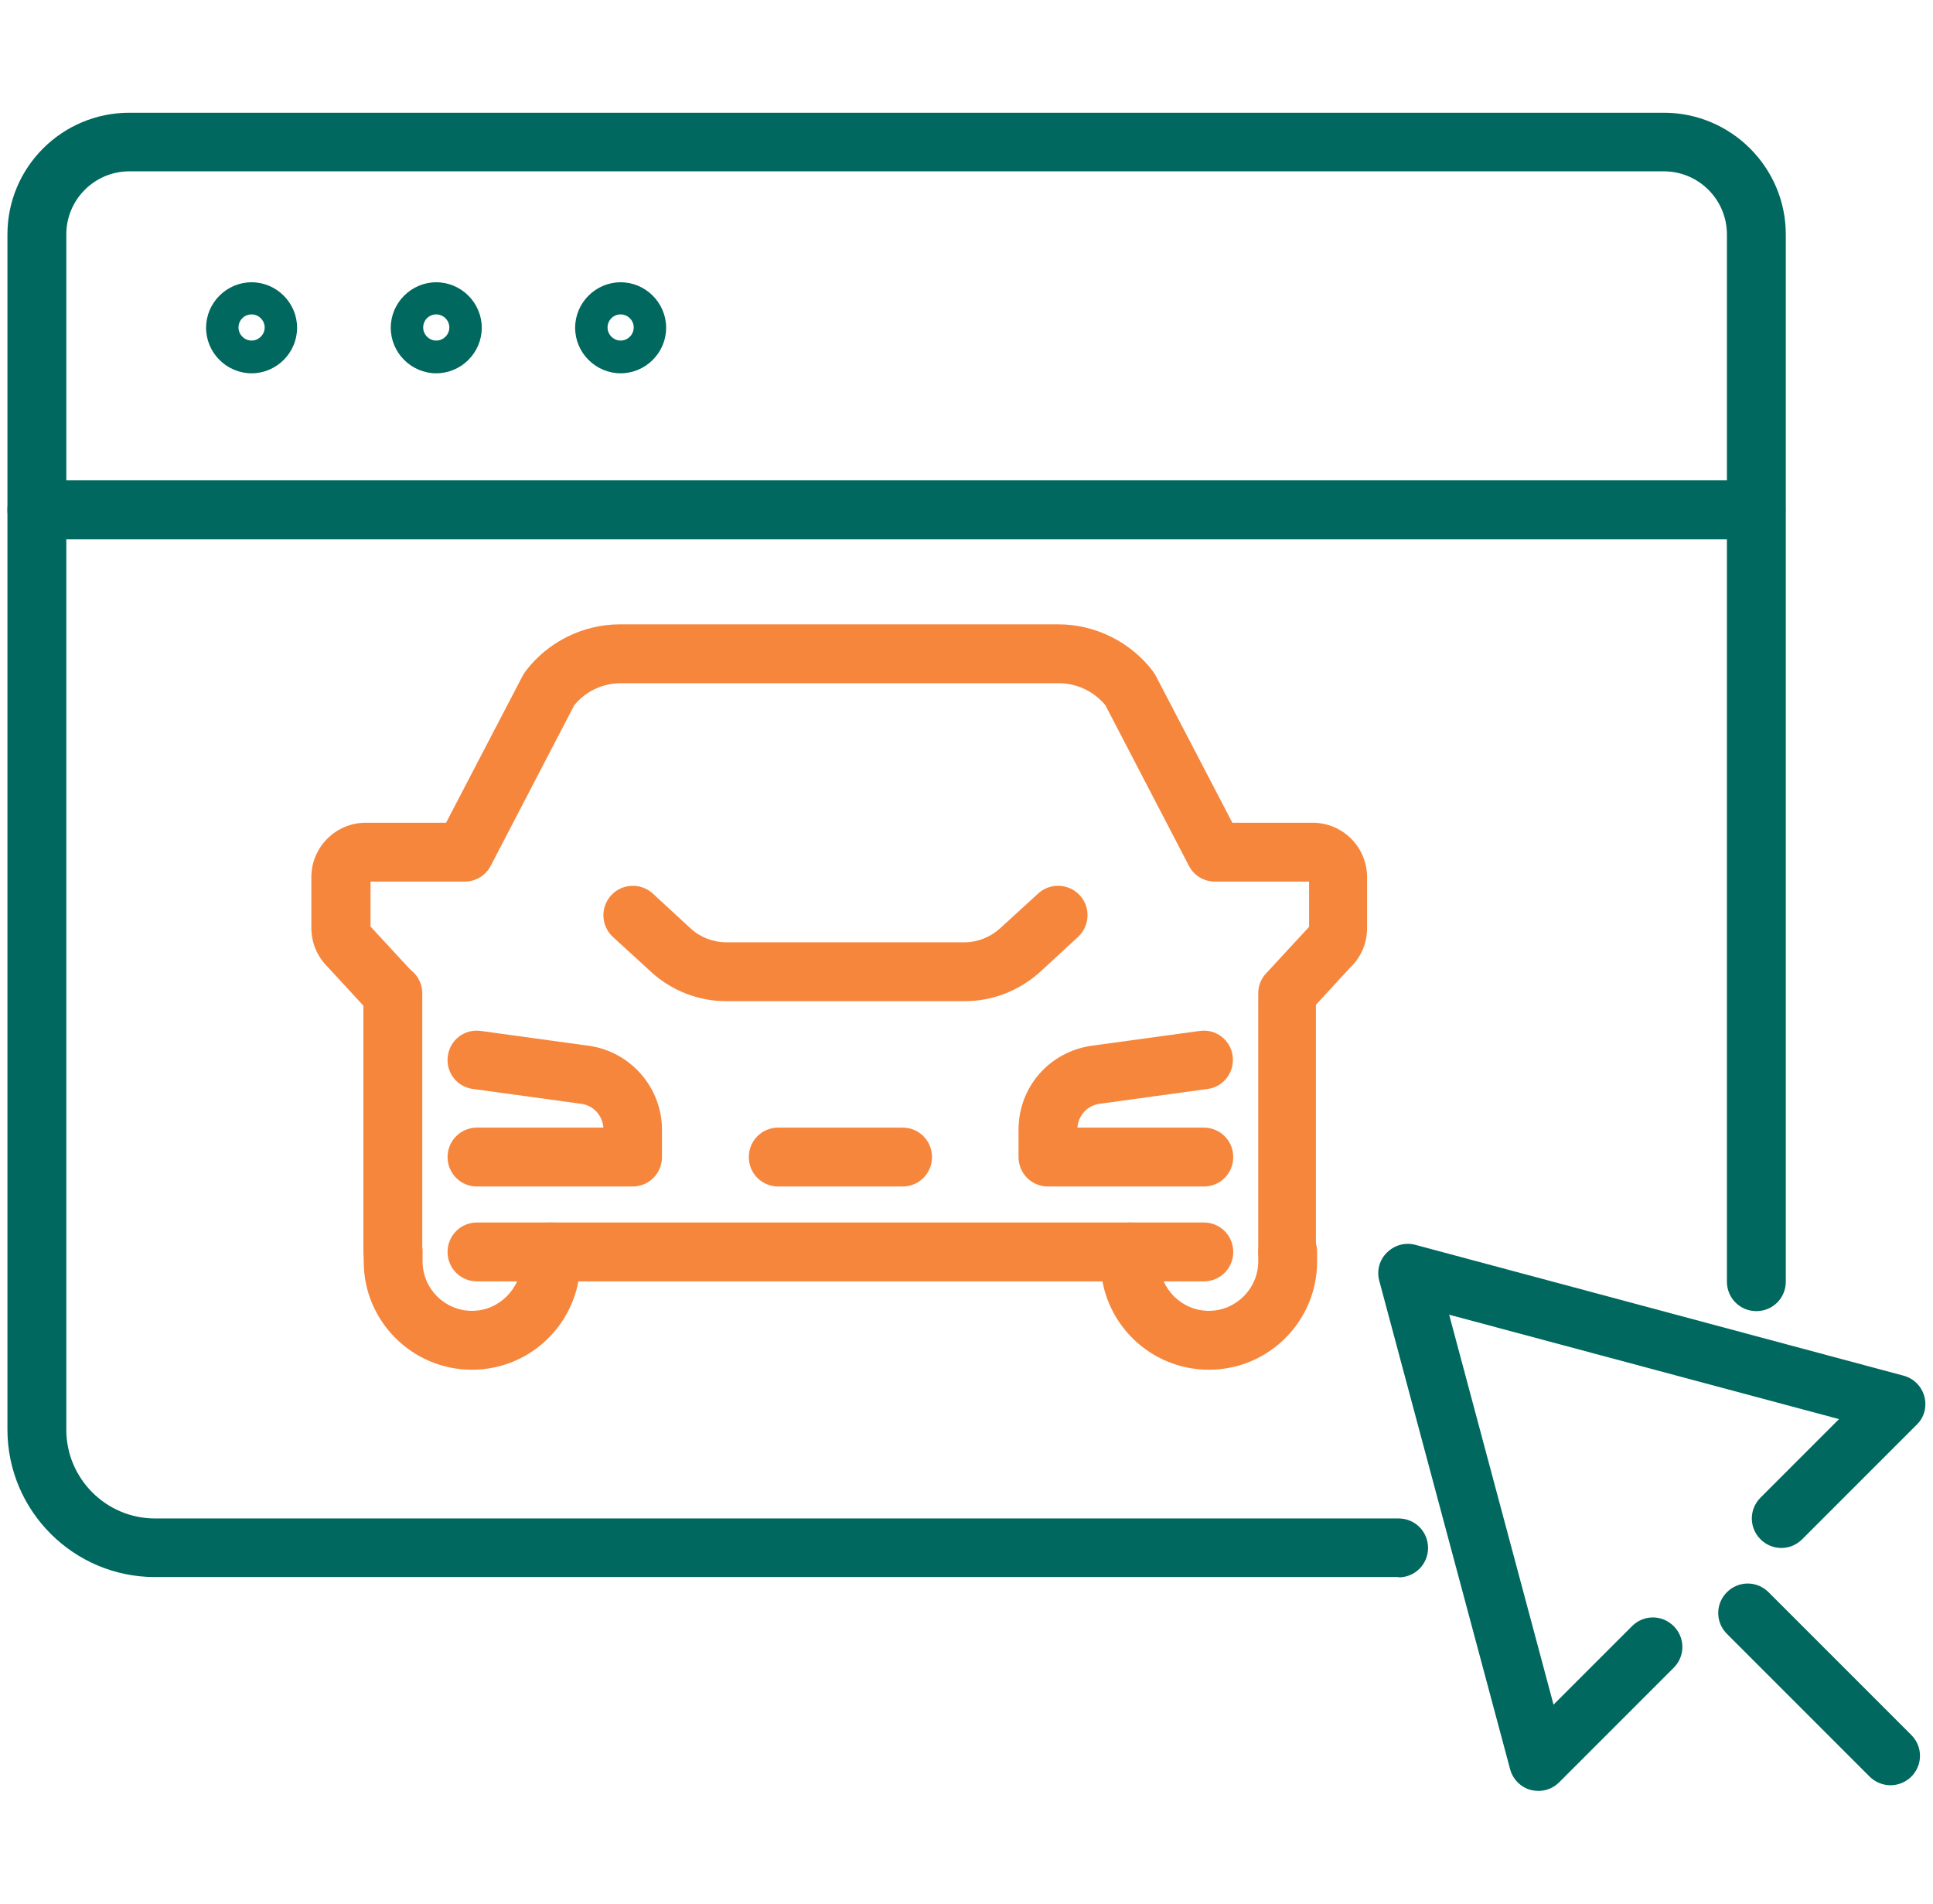
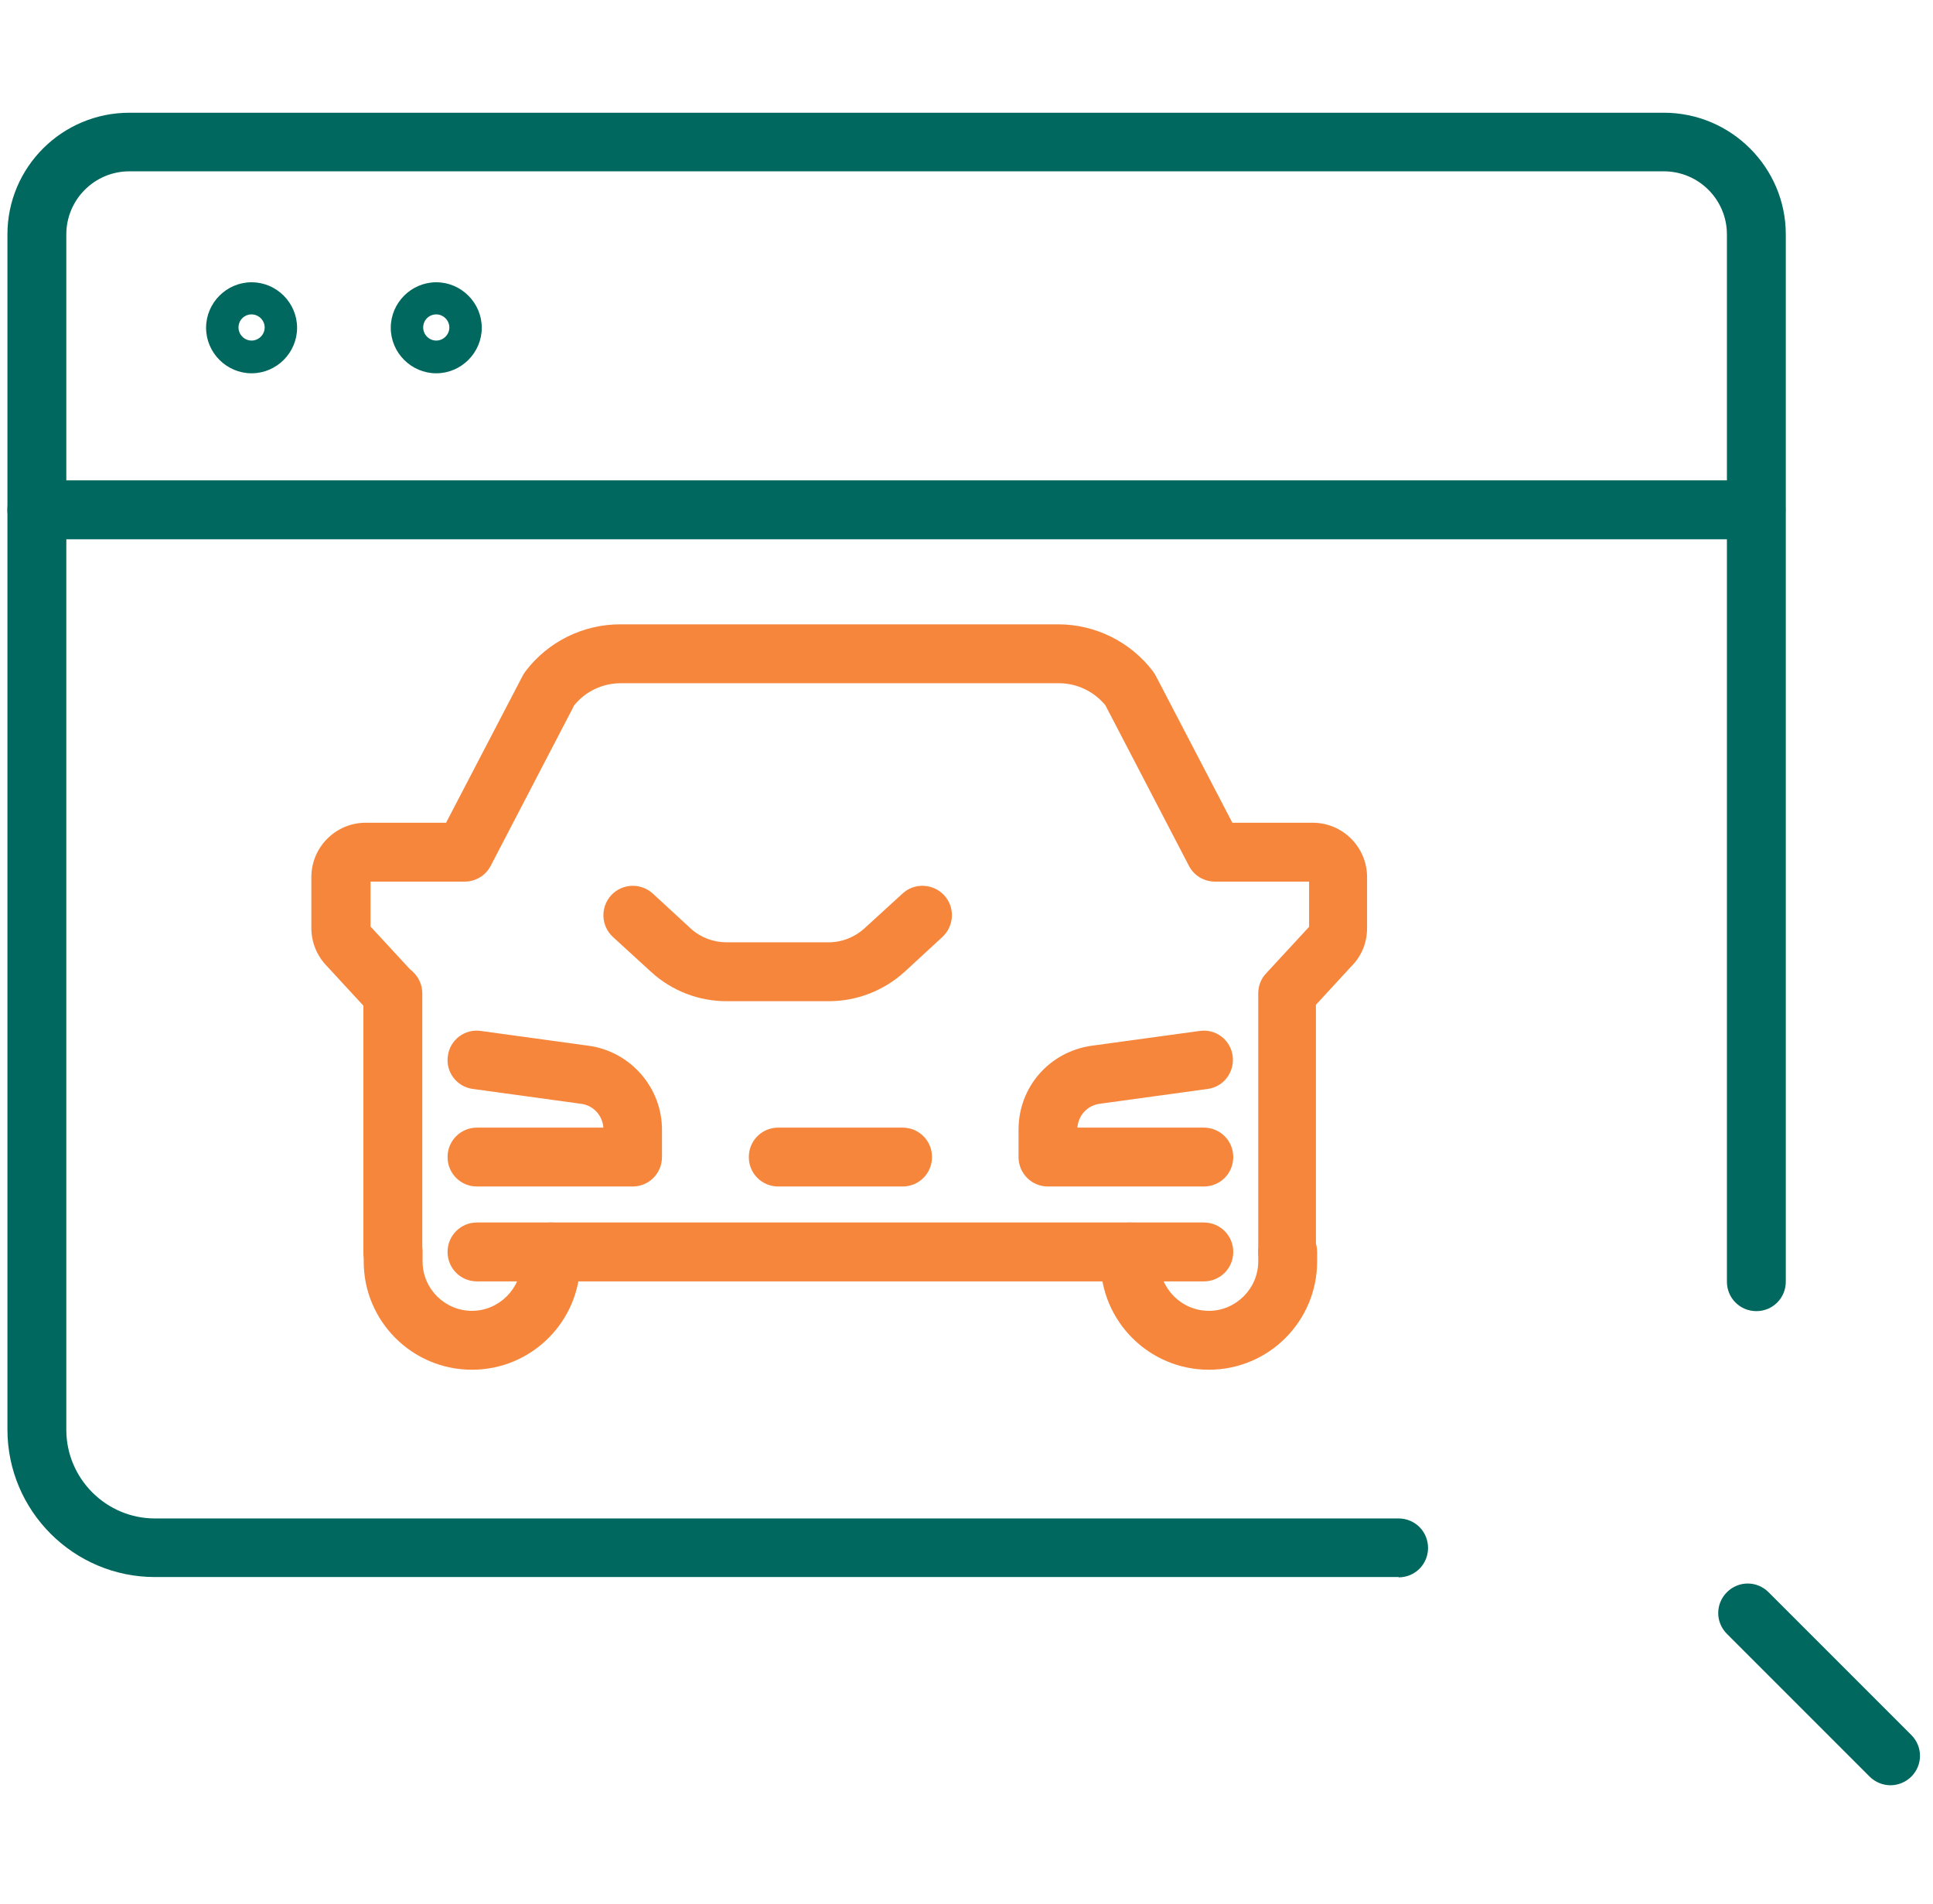
<svg xmlns="http://www.w3.org/2000/svg" width="65" height="64" id="Capa_1" version="1.1" viewBox="0 0 65 64">
  <defs>
    <style>
      .st0 {
        fill: #00685e;
      }

      .st1 {
        fill: #f6863c;
      }
    </style>
  </defs>
  <path class="st0" d="M47.03,53.02H5.21c-2.73,0-4.96-2.22-4.96-4.96V7.88C.25,5.62,2.09,3.79,4.35,3.79h51.6c2.26,0,4.1,1.84,4.1,4.09v35.21c0,.55-.44.99-.99.99s-.99-.44-.99-.99V7.88c0-1.17-.95-2.12-2.12-2.12H4.35c-1.17,0-2.12.95-2.12,2.12v40.19c0,1.64,1.34,2.98,2.98,2.98h41.82c.55,0,.99.44.99.99s-.44.99-.99.99Z" />
  <path class="st0" d="M8.46,12.55c-.84,0-1.53-.69-1.53-1.53s.69-1.53,1.53-1.53,1.53.69,1.53,1.53-.69,1.53-1.53,1.53ZM8.46,10.57c-.25,0-.44.2-.44.44s.2.44.44.44.44-.2.44-.44-.2-.44-.44-.44Z" />
  <path class="st0" d="M14.67,12.55c-.84,0-1.53-.69-1.53-1.53s.69-1.53,1.53-1.53,1.53.69,1.53,1.53-.69,1.53-1.53,1.53ZM14.67,10.57c-.25,0-.44.2-.44.44s.2.44.44.44.44-.2.44-.44-.2-.44-.44-.44Z" />
-   <path class="st0" d="M20.87,12.55c-.84,0-1.53-.69-1.53-1.53s.69-1.53,1.53-1.53,1.53.69,1.53,1.53-.69,1.53-1.53,1.53ZM20.87,10.57c-.25,0-.44.2-.44.44s.2.44.44.44.44-.2.44-.44-.2-.44-.44-.44Z" />
-   <path class="st0" d="M51.74,60.21c-.09,0-.17-.01-.26-.03-.34-.09-.61-.36-.7-.7l-4.4-16.42c-.09-.34,0-.7.26-.95.25-.25.61-.35.95-.26l16.42,4.4c.34.09.61.36.7.7.09.34,0,.7-.26.95l-3.85,3.85c-.39.39-1.01.39-1.4,0s-.39-1.01,0-1.4l2.64-2.64-13.11-3.51,3.51,13.11,2.64-2.64c.39-.39,1.01-.39,1.4,0,.39.39.39,1.01,0,1.4l-3.85,3.85c-.19.19-.44.29-.7.29Z" />
  <path class="st0" d="M63.57,60.02c-.25,0-.51-.1-.7-.29l-4.8-4.8c-.39-.39-.39-1.01,0-1.4.39-.39,1.01-.39,1.4,0l4.8,4.8c.39.39.39,1.01,0,1.4-.19.19-.45.29-.7.29Z" />
  <path class="st0" d="M59.05,18.13H1.24c-.55,0-.99-.44-.99-.99s.44-.99.99-.99h57.81c.55,0,.99.44.99.99s-.44.99-.99.99Z" />
-   <path class="st1" d="M32.43,33.66h-3.44s-4.56,0-4.56,0c-.94,0-1.84-.35-2.53-.98l-1.29-1.18c-.4-.37-.43-.99-.06-1.4.37-.4.99-.43,1.4-.06l1.28,1.18c.33.3.76.46,1.2.46h4.56s3.44,0,3.44,0c.44,0,.87-.17,1.2-.47l1.28-1.17c.4-.37,1.03-.34,1.4.06.37.4.34,1.03-.06,1.4l-1.28,1.18c-.7.63-1.6.98-2.54.98Z" />
+   <path class="st1" d="M32.43,33.66h-3.44s-4.56,0-4.56,0c-.94,0-1.84-.35-2.53-.98l-1.29-1.18c-.4-.37-.43-.99-.06-1.4.37-.4.99-.43,1.4-.06l1.28,1.18c.33.3.76.46,1.2.46s3.44,0,3.44,0c.44,0,.87-.17,1.2-.47l1.28-1.17c.4-.37,1.03-.34,1.4.06.37.4.34,1.03-.06,1.4l-1.28,1.18c-.7.63-1.6.98-2.54.98Z" />
  <path class="st1" d="M40.48,39.89h-5.24c-.55,0-.99-.44-.99-.99v-.92c0-1.43,1.03-2.61,2.44-2.82l3.65-.5c.54-.08,1.04.3,1.11.84.07.54-.3,1.04-.84,1.11l-3.64.5c-.41.06-.71.39-.74.8h4.25c.55,0,.99.44.99.99s-.44.99-.99.99Z" />
  <path class="st1" d="M21.28,39.89h-5.24c-.55,0-.99-.44-.99-.99s.44-.99.99-.99h4.25c-.03-.41-.34-.75-.75-.8l-3.64-.5c-.54-.07-.92-.57-.84-1.11.07-.54.57-.92,1.11-.84l3.64.5c1.4.2,2.45,1.41,2.45,2.82v.92c0,.55-.44.99-.99.99Z" />
  <path class="st1" d="M13.21,43.08c-.55,0-.99-.44-.99-.99v-8.69c0-.55.44-.99.99-.99s.99.44.99.99v8.69c0,.55-.44.99-.99.99Z" />
  <path class="st1" d="M43.3,43.08c-.55,0-.99-.44-.99-.99v-8.69c0-.25.09-.49.26-.67l1.45-1.57h0v-1.52h-3.16c-.37,0-.71-.2-.88-.53l-2.81-5.4c-.38-.46-.95-.74-1.56-.74h-14.74c-.6,0-1.18.27-1.56.74l-2.81,5.4c-.17.33-.51.53-.88.53h-3.16v1.51s0,0,0,0l1.45,1.57c.37.4.34,1.03-.06,1.4-.4.37-1.03.34-1.4-.06l-1.43-1.55c-.35-.35-.55-.81-.55-1.31v-1.71c0-1.01.82-1.83,1.83-1.83h2.7l2.58-4.95s.06-.1.09-.14c.75-.99,1.93-1.58,3.18-1.58h14.74c1.24,0,2.43.59,3.18,1.58.03.04.06.09.09.14l2.58,4.95h2.7c1.01,0,1.83.82,1.83,1.83v1.71c0,.5-.19.96-.55,1.31l-1.17,1.27v8.3c0,.55-.44.99-.99.99Z" />
  <path class="st1" d="M40.65,46.05c-2.01,0-3.64-1.63-3.64-3.64v-.32c0-.55.44-.99.99-.99s.99.44.99.99v.32c0,.92.75,1.66,1.66,1.66s1.66-.75,1.66-1.66v-.32c0-.55.44-.99.99-.99s.99.44.99.99v.32c0,2.01-1.63,3.64-3.64,3.64Z" />
  <path class="st1" d="M15.87,46.05c-2.01,0-3.64-1.63-3.64-3.64v-.32c0-.55.44-.99.99-.99s.99.44.99.99v.32c0,.92.75,1.66,1.66,1.66s1.66-.75,1.66-1.66v-.32c0-.55.44-.99.99-.99s.99.44.99.99v.32c0,2.01-1.63,3.64-3.64,3.64Z" />
  <path class="st1" d="M40.48,43.08h-24.44c-.55,0-.99-.44-.99-.99s.44-.99.99-.99h24.44c.55,0,.99.44.99.99s-.44.99-.99.99Z" />
  <path class="st1" d="M30.35,39.89h-4.18c-.55,0-.99-.44-.99-.99s.44-.99.99-.99h4.18c.55,0,.99.44.99.99s-.44.99-.99.99Z" />
</svg>